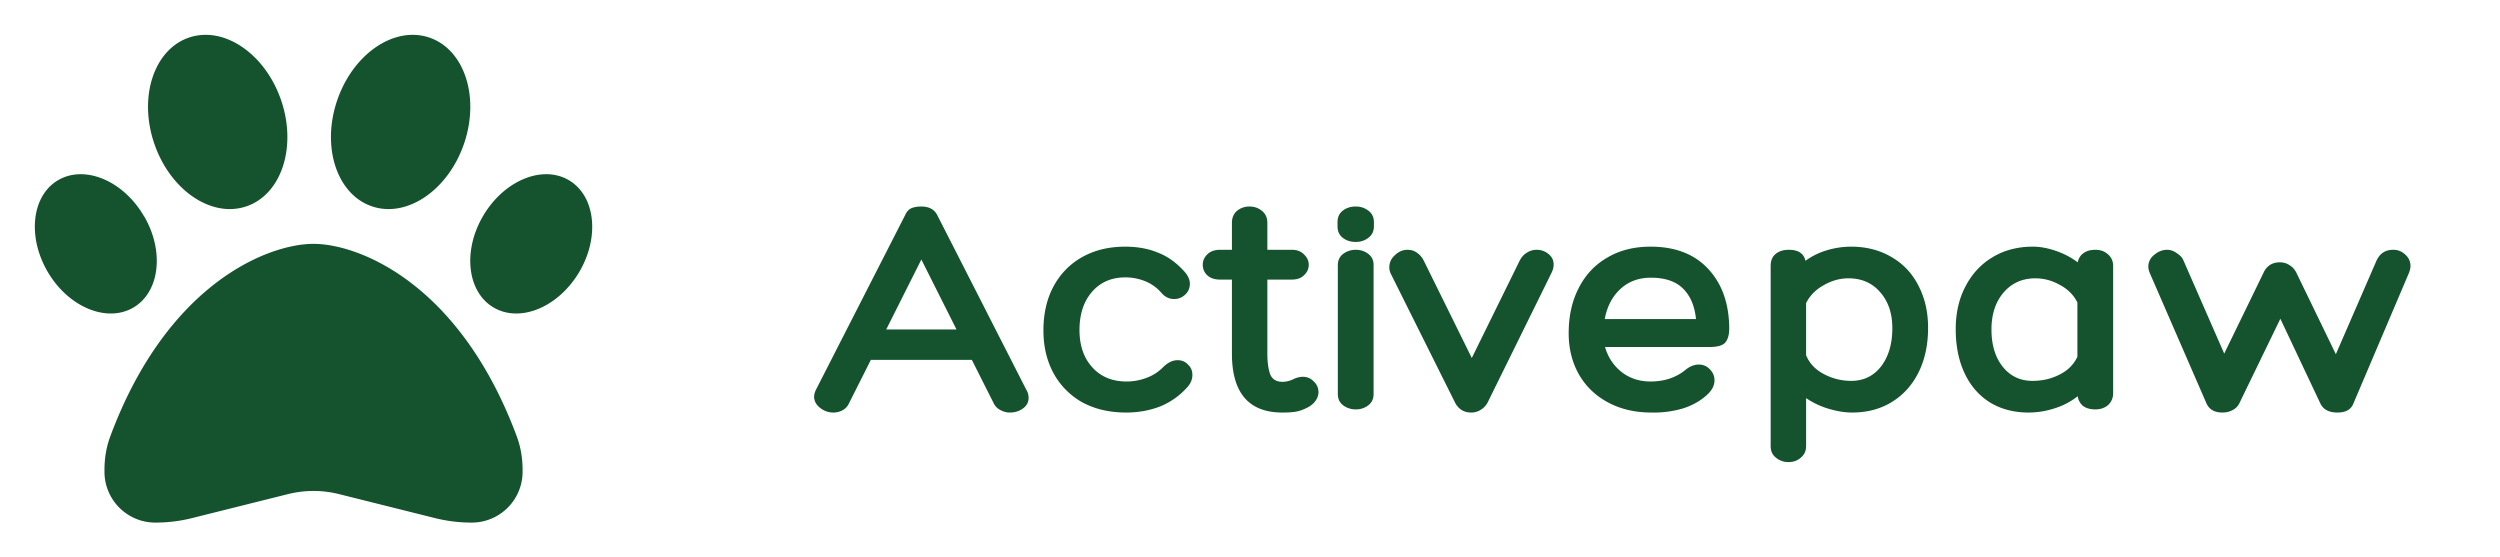
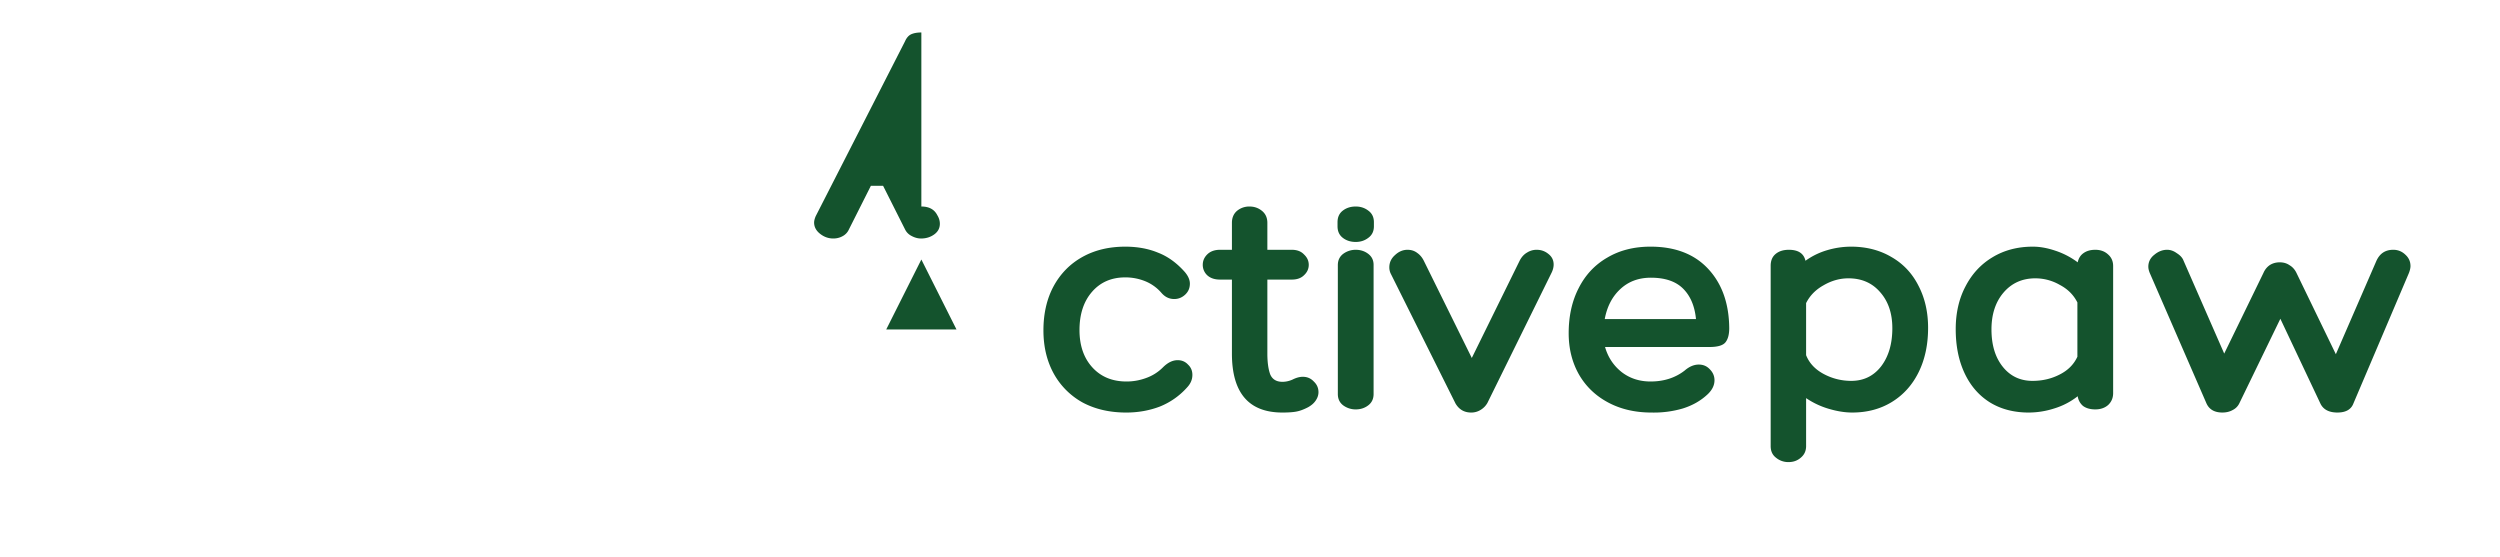
<svg xmlns="http://www.w3.org/2000/svg" width="287" height="64" fill="none" viewBox="0 0 287 64">
  <g filter="url(#a)">
-     <path fill="#14532D" d="M32.305 7.607c1.788 5.362-.037 10.775-4.075 12.1-4.037 1.325-8.762-1.95-10.55-7.313-1.787-5.362.038-10.775 4.075-12.1 4.038-1.325 8.763 1.95 10.55 7.313ZM16.543 20.819c2.362 4.05 1.787 8.763-1.275 10.513-3.063 1.75-7.463-.113-9.813-4.163-2.35-4.05-1.8-8.762 1.263-10.512 3.062-1.75 7.462.112 9.812 4.162h.013Zm-3.9 25.325c6.55-17.662 18.187-22.15 23.35-22.15 5.162 0 16.8 4.488 23.35 22.15.45 1.213.65 2.513.65 3.813v.2a5.836 5.836 0 0 1-5.838 5.837c-1.437 0-2.862-.175-4.25-.525l-11-2.75a12.084 12.084 0 0 0-5.825 0l-11 2.75c-1.387.35-2.812.525-4.25.525a5.836 5.836 0 0 1-5.837-5.837v-.2c0-1.3.2-2.6.65-3.813Zm44.075-14.812c-3.063-1.75-3.638-6.463-1.275-10.513 2.362-4.05 6.75-5.912 9.812-4.162 3.063 1.75 3.638 6.462 1.275 10.512-2.362 4.05-6.75 5.913-9.812 4.163ZM42.755 19.707c-4.037-1.325-5.862-6.738-4.075-12.1 1.788-5.363 6.513-8.638 10.55-7.313 4.038 1.325 5.863 6.738 4.075 12.1-1.787 5.363-6.512 8.638-10.55 7.313Z" />
-   </g>
+     </g>
  <g filter="url(#b)">
-     <path fill="#14532D" d="M105.772 19.708c.888 0 1.5.336 1.836 1.008l10.188 19.98c.192.312.288.636.288.972 0 .504-.216.912-.648 1.224-.432.312-.936.468-1.512.468-.36 0-.72-.096-1.08-.288a1.648 1.648 0 0 1-.756-.756l-2.52-5.004H99.976l-2.52 5.004a1.62 1.62 0 0 1-.756.792c-.312.168-.66.252-1.044.252-.552 0-1.056-.18-1.512-.54-.456-.36-.684-.792-.684-1.296 0-.192.06-.432.18-.72l10.26-20.088c.168-.384.396-.648.684-.792.312-.144.708-.216 1.188-.216ZM101.74 33.82h8.064l-4.032-8.028-4.032 8.028Zm31.582-4.212a4.882 4.882 0 0 0-1.872-1.332 6.05 6.05 0 0 0-2.268-.432c-1.584 0-2.856.552-3.816 1.656-.96 1.104-1.44 2.568-1.44 4.392 0 1.776.492 3.204 1.476 4.284.984 1.08 2.292 1.62 3.924 1.62.768 0 1.512-.132 2.232-.396a5.149 5.149 0 0 0 1.944-1.224c.552-.552 1.116-.828 1.692-.828.48 0 .876.168 1.188.504.336.312.504.708.504 1.188 0 .528-.204 1.008-.612 1.44a8.352 8.352 0 0 1-3.132 2.196c-1.2.456-2.484.684-3.852.684-1.896 0-3.564-.384-5.004-1.152a8.452 8.452 0 0 1-3.312-3.312c-.792-1.44-1.188-3.096-1.188-4.968 0-1.92.384-3.6 1.152-5.04.792-1.464 1.896-2.592 3.312-3.384 1.416-.792 3.06-1.188 4.932-1.188 1.392 0 2.64.228 3.744.684 1.128.432 2.16 1.176 3.096 2.232.384.456.576.9.576 1.332 0 .504-.18.924-.54 1.26-.36.336-.78.504-1.26.504-.576 0-1.068-.24-1.476-.72Zm15.051 9.972c.432-.216.828-.324 1.188-.324.504 0 .924.18 1.26.54.36.336.54.744.54 1.224 0 .336-.108.66-.324.972-.192.288-.48.54-.864.756-.504.264-.96.432-1.368.504-.384.072-.912.108-1.584.108-3.864 0-5.796-2.256-5.796-6.768v-8.496h-1.368c-.624 0-1.116-.168-1.476-.504a1.625 1.625 0 0 1-.504-1.188c0-.456.168-.852.504-1.188.36-.36.852-.54 1.476-.54h1.368V21.58c0-.576.192-1.032.576-1.368a2.195 2.195 0 0 1 1.44-.504c.552 0 1.032.168 1.44.504.408.336.612.792.612 1.368v3.096h2.808c.6 0 1.068.18 1.404.54.36.336.54.732.54 1.188 0 .456-.18.852-.54 1.188-.336.336-.804.504-1.404.504h-2.808v8.496c0 .984.108 1.776.324 2.376.24.576.708.864 1.404.864.384 0 .768-.084 1.152-.252Zm9.351-17.604c0 .576-.216 1.02-.648 1.332-.408.312-.888.468-1.44.468-.576 0-1.068-.156-1.476-.468-.408-.312-.612-.756-.612-1.332v-.468c0-.576.204-1.02.612-1.332.408-.312.9-.468 1.476-.468.552 0 1.032.156 1.44.468.432.312.648.756.648 1.332v.468Zm-4.14 4.464c0-.552.204-.984.612-1.296a2.403 2.403 0 0 1 1.44-.468c.552 0 1.032.156 1.44.468.408.312.612.732.612 1.26v14.832c0 .552-.204.984-.612 1.296-.408.312-.888.468-1.44.468a2.403 2.403 0 0 1-1.44-.468c-.408-.312-.612-.744-.612-1.296V26.44Zm6.054.936a1.666 1.666 0 0 1-.144-.684c0-.552.216-1.02.648-1.404.432-.408.912-.612 1.44-.612.432 0 .804.12 1.116.36.312.216.564.516.756.9l5.508 11.16L174.47 25.9c.216-.408.492-.708.828-.9a2.021 2.021 0 0 1 1.116-.324c.504 0 .948.156 1.332.468.408.312.612.72.612 1.224 0 .312-.084.636-.252.972l-7.344 14.904a2.16 2.16 0 0 1-.756.792 2.021 2.021 0 0 1-1.116.324c-.792 0-1.392-.348-1.8-1.044l-7.452-14.94Zm29.842 12.42c1.536 0 2.844-.42 3.924-1.26.528-.456 1.068-.684 1.62-.684.504 0 .924.18 1.26.54.36.36.54.78.54 1.26 0 .552-.24 1.068-.72 1.548-.792.768-1.764 1.332-2.916 1.692a11.763 11.763 0 0 1-3.6.468c-1.872 0-3.528-.384-4.968-1.152-1.44-.768-2.556-1.836-3.348-3.204-.792-1.392-1.188-2.976-1.188-4.752 0-1.968.384-3.696 1.152-5.184.768-1.512 1.86-2.676 3.276-3.492 1.416-.84 3.072-1.26 4.968-1.26 2.832 0 5.04.852 6.624 2.556 1.584 1.704 2.388 3.972 2.412 6.804 0 .72-.144 1.26-.432 1.62-.288.36-.9.54-1.836.54H184.26c.336 1.176.972 2.136 1.908 2.88.936.72 2.04 1.08 3.312 1.08Zm.036-11.916c-1.392 0-2.556.432-3.492 1.296-.936.864-1.536 2.016-1.8 3.456H194.7c-.144-1.488-.636-2.652-1.476-3.492-.84-.84-2.076-1.26-3.708-1.26Zm22.973-3.564c1.752 0 3.3.396 4.644 1.188 1.344.768 2.376 1.86 3.096 3.276.744 1.416 1.116 3.036 1.116 4.86 0 1.92-.36 3.612-1.08 5.076-.72 1.464-1.74 2.604-3.06 3.42-1.32.816-2.844 1.224-4.572 1.224-.84 0-1.74-.144-2.7-.432a9.213 9.213 0 0 1-2.592-1.224v5.508c0 .552-.204.996-.612 1.332-.384.336-.852.504-1.404.504a2.195 2.195 0 0 1-1.44-.504c-.408-.312-.612-.756-.612-1.332v-20.7c0-.576.18-1.02.54-1.332.384-.336.9-.504 1.548-.504 1.08 0 1.716.42 1.908 1.26a8.186 8.186 0 0 1 2.52-1.224 9.677 9.677 0 0 1 2.7-.396Zm.036 15.408c1.416 0 2.556-.552 3.42-1.656.864-1.128 1.296-2.592 1.296-4.392 0-1.704-.468-3.084-1.404-4.14-.912-1.056-2.124-1.584-3.636-1.584-.984 0-1.932.264-2.844.792-.912.504-1.584 1.188-2.016 2.052v5.976c.36.912 1.032 1.632 2.016 2.16.984.528 2.04.792 3.168.792Zm28.012-15.048c.6 0 1.092.18 1.476.54.384.336.576.78.576 1.332v14.58c0 .552-.192 1.008-.576 1.368-.384.336-.876.504-1.476.504-.576 0-1.044-.132-1.404-.396a1.788 1.788 0 0 1-.612-1.116 8.27 8.27 0 0 1-2.7 1.404 9.61 9.61 0 0 1-2.916.468c-1.728 0-3.228-.396-4.5-1.188-1.248-.792-2.208-1.908-2.88-3.348-.672-1.44-1.008-3.12-1.008-5.04 0-1.848.372-3.48 1.116-4.896.744-1.44 1.776-2.556 3.096-3.348 1.344-.816 2.892-1.224 4.644-1.224.816 0 1.68.156 2.592.468a8.94 8.94 0 0 1 2.556 1.332c.096-.456.312-.804.648-1.044.36-.264.816-.396 1.368-.396Zm-7.2 15.048c1.128 0 2.16-.24 3.096-.72.96-.48 1.644-1.164 2.052-2.052v-6.228c-.432-.864-1.104-1.536-2.016-2.016a5.605 5.605 0 0 0-2.808-.756c-1.512 0-2.736.552-3.672 1.656-.912 1.08-1.368 2.484-1.368 4.212 0 1.776.432 3.204 1.296 4.284.864 1.08 2.004 1.62 3.42 1.62Zm13.471-12.348c-.12-.288-.18-.54-.18-.756 0-.552.228-1.008.684-1.368.456-.384.948-.576 1.476-.576.384 0 .756.132 1.116.396.384.24.636.516.756.828l4.68 10.692 4.5-9.252c.168-.384.408-.684.72-.9.336-.216.72-.324 1.152-.324.432 0 .804.108 1.116.324.336.192.6.48.792.864l4.536 9.36 4.644-10.692c.384-.864 1.032-1.296 1.944-1.296.528 0 .984.18 1.368.54.408.36.612.804.612 1.332 0 .216-.06.48-.18.792l-6.372 14.976c-.264.696-.876 1.044-1.836 1.044-.96 0-1.608-.336-1.944-1.008l-4.608-9.756-4.716 9.72c-.168.336-.42.588-.756.756-.336.192-.732.288-1.188.288-.912 0-1.524-.36-1.836-1.08l-6.48-14.904Z" />
+     <path fill="#14532D" d="M105.772 19.708c.888 0 1.5.336 1.836 1.008c.192.312.288.636.288.972 0 .504-.216.912-.648 1.224-.432.312-.936.468-1.512.468-.36 0-.72-.096-1.08-.288a1.648 1.648 0 0 1-.756-.756l-2.52-5.004H99.976l-2.52 5.004a1.62 1.62 0 0 1-.756.792c-.312.168-.66.252-1.044.252-.552 0-1.056-.18-1.512-.54-.456-.36-.684-.792-.684-1.296 0-.192.06-.432.18-.72l10.26-20.088c.168-.384.396-.648.684-.792.312-.144.708-.216 1.188-.216ZM101.74 33.82h8.064l-4.032-8.028-4.032 8.028Zm31.582-4.212a4.882 4.882 0 0 0-1.872-1.332 6.05 6.05 0 0 0-2.268-.432c-1.584 0-2.856.552-3.816 1.656-.96 1.104-1.44 2.568-1.44 4.392 0 1.776.492 3.204 1.476 4.284.984 1.08 2.292 1.62 3.924 1.62.768 0 1.512-.132 2.232-.396a5.149 5.149 0 0 0 1.944-1.224c.552-.552 1.116-.828 1.692-.828.48 0 .876.168 1.188.504.336.312.504.708.504 1.188 0 .528-.204 1.008-.612 1.44a8.352 8.352 0 0 1-3.132 2.196c-1.2.456-2.484.684-3.852.684-1.896 0-3.564-.384-5.004-1.152a8.452 8.452 0 0 1-3.312-3.312c-.792-1.44-1.188-3.096-1.188-4.968 0-1.92.384-3.6 1.152-5.04.792-1.464 1.896-2.592 3.312-3.384 1.416-.792 3.06-1.188 4.932-1.188 1.392 0 2.64.228 3.744.684 1.128.432 2.16 1.176 3.096 2.232.384.456.576.9.576 1.332 0 .504-.18.924-.54 1.26-.36.336-.78.504-1.26.504-.576 0-1.068-.24-1.476-.72Zm15.051 9.972c.432-.216.828-.324 1.188-.324.504 0 .924.18 1.26.54.36.336.54.744.54 1.224 0 .336-.108.66-.324.972-.192.288-.48.54-.864.756-.504.264-.96.432-1.368.504-.384.072-.912.108-1.584.108-3.864 0-5.796-2.256-5.796-6.768v-8.496h-1.368c-.624 0-1.116-.168-1.476-.504a1.625 1.625 0 0 1-.504-1.188c0-.456.168-.852.504-1.188.36-.36.852-.54 1.476-.54h1.368V21.58c0-.576.192-1.032.576-1.368a2.195 2.195 0 0 1 1.44-.504c.552 0 1.032.168 1.44.504.408.336.612.792.612 1.368v3.096h2.808c.6 0 1.068.18 1.404.54.36.336.54.732.54 1.188 0 .456-.18.852-.54 1.188-.336.336-.804.504-1.404.504h-2.808v8.496c0 .984.108 1.776.324 2.376.24.576.708.864 1.404.864.384 0 .768-.084 1.152-.252Zm9.351-17.604c0 .576-.216 1.02-.648 1.332-.408.312-.888.468-1.44.468-.576 0-1.068-.156-1.476-.468-.408-.312-.612-.756-.612-1.332v-.468c0-.576.204-1.02.612-1.332.408-.312.9-.468 1.476-.468.552 0 1.032.156 1.44.468.432.312.648.756.648 1.332v.468Zm-4.14 4.464c0-.552.204-.984.612-1.296a2.403 2.403 0 0 1 1.44-.468c.552 0 1.032.156 1.44.468.408.312.612.732.612 1.26v14.832c0 .552-.204.984-.612 1.296-.408.312-.888.468-1.44.468a2.403 2.403 0 0 1-1.44-.468c-.408-.312-.612-.744-.612-1.296V26.44Zm6.054.936a1.666 1.666 0 0 1-.144-.684c0-.552.216-1.02.648-1.404.432-.408.912-.612 1.44-.612.432 0 .804.12 1.116.36.312.216.564.516.756.9l5.508 11.16L174.47 25.9c.216-.408.492-.708.828-.9a2.021 2.021 0 0 1 1.116-.324c.504 0 .948.156 1.332.468.408.312.612.72.612 1.224 0 .312-.084.636-.252.972l-7.344 14.904a2.16 2.16 0 0 1-.756.792 2.021 2.021 0 0 1-1.116.324c-.792 0-1.392-.348-1.8-1.044l-7.452-14.94Zm29.842 12.42c1.536 0 2.844-.42 3.924-1.26.528-.456 1.068-.684 1.62-.684.504 0 .924.18 1.26.54.36.36.54.78.54 1.26 0 .552-.24 1.068-.72 1.548-.792.768-1.764 1.332-2.916 1.692a11.763 11.763 0 0 1-3.6.468c-1.872 0-3.528-.384-4.968-1.152-1.44-.768-2.556-1.836-3.348-3.204-.792-1.392-1.188-2.976-1.188-4.752 0-1.968.384-3.696 1.152-5.184.768-1.512 1.86-2.676 3.276-3.492 1.416-.84 3.072-1.26 4.968-1.26 2.832 0 5.04.852 6.624 2.556 1.584 1.704 2.388 3.972 2.412 6.804 0 .72-.144 1.26-.432 1.62-.288.36-.9.54-1.836.54H184.26c.336 1.176.972 2.136 1.908 2.88.936.72 2.04 1.08 3.312 1.08Zm.036-11.916c-1.392 0-2.556.432-3.492 1.296-.936.864-1.536 2.016-1.8 3.456H194.7c-.144-1.488-.636-2.652-1.476-3.492-.84-.84-2.076-1.26-3.708-1.26Zm22.973-3.564c1.752 0 3.3.396 4.644 1.188 1.344.768 2.376 1.86 3.096 3.276.744 1.416 1.116 3.036 1.116 4.86 0 1.92-.36 3.612-1.08 5.076-.72 1.464-1.74 2.604-3.06 3.42-1.32.816-2.844 1.224-4.572 1.224-.84 0-1.74-.144-2.7-.432a9.213 9.213 0 0 1-2.592-1.224v5.508c0 .552-.204.996-.612 1.332-.384.336-.852.504-1.404.504a2.195 2.195 0 0 1-1.44-.504c-.408-.312-.612-.756-.612-1.332v-20.7c0-.576.18-1.02.54-1.332.384-.336.9-.504 1.548-.504 1.08 0 1.716.42 1.908 1.26a8.186 8.186 0 0 1 2.52-1.224 9.677 9.677 0 0 1 2.7-.396Zm.036 15.408c1.416 0 2.556-.552 3.42-1.656.864-1.128 1.296-2.592 1.296-4.392 0-1.704-.468-3.084-1.404-4.14-.912-1.056-2.124-1.584-3.636-1.584-.984 0-1.932.264-2.844.792-.912.504-1.584 1.188-2.016 2.052v5.976c.36.912 1.032 1.632 2.016 2.16.984.528 2.04.792 3.168.792Zm28.012-15.048c.6 0 1.092.18 1.476.54.384.336.576.78.576 1.332v14.58c0 .552-.192 1.008-.576 1.368-.384.336-.876.504-1.476.504-.576 0-1.044-.132-1.404-.396a1.788 1.788 0 0 1-.612-1.116 8.27 8.27 0 0 1-2.7 1.404 9.61 9.61 0 0 1-2.916.468c-1.728 0-3.228-.396-4.5-1.188-1.248-.792-2.208-1.908-2.88-3.348-.672-1.44-1.008-3.12-1.008-5.04 0-1.848.372-3.48 1.116-4.896.744-1.44 1.776-2.556 3.096-3.348 1.344-.816 2.892-1.224 4.644-1.224.816 0 1.68.156 2.592.468a8.94 8.94 0 0 1 2.556 1.332c.096-.456.312-.804.648-1.044.36-.264.816-.396 1.368-.396Zm-7.2 15.048c1.128 0 2.16-.24 3.096-.72.96-.48 1.644-1.164 2.052-2.052v-6.228c-.432-.864-1.104-1.536-2.016-2.016a5.605 5.605 0 0 0-2.808-.756c-1.512 0-2.736.552-3.672 1.656-.912 1.08-1.368 2.484-1.368 4.212 0 1.776.432 3.204 1.296 4.284.864 1.08 2.004 1.62 3.42 1.62Zm13.471-12.348c-.12-.288-.18-.54-.18-.756 0-.552.228-1.008.684-1.368.456-.384.948-.576 1.476-.576.384 0 .756.132 1.116.396.384.24.636.516.756.828l4.68 10.692 4.5-9.252c.168-.384.408-.684.72-.9.336-.216.72-.324 1.152-.324.432 0 .804.108 1.116.324.336.192.6.48.792.864l4.536 9.36 4.644-10.692c.384-.864 1.032-1.296 1.944-1.296.528 0 .984.18 1.368.54.408.36.612.804.612 1.332 0 .216-.06.48-.18.792l-6.372 14.976c-.264.696-.876 1.044-1.836 1.044-.96 0-1.608-.336-1.944-1.008l-4.608-9.756-4.716 9.72c-.168.336-.42.588-.756.756-.336.192-.732.288-1.188.288-.912 0-1.524-.36-1.836-1.08l-6.48-14.904Z" />
  </g>
  <defs>
    <filter id="a" width="71.986" height="63.994" x="0" y="0" color-interpolation-filters="sRGB" filterUnits="userSpaceOnUse">
      <feFlood flood-opacity="0" result="BackgroundImageFix" />
      <feColorMatrix in="SourceAlpha" result="hardAlpha" values="0 0 0 0 0 0 0 0 0 0 0 0 0 0 0 0 0 0 127 0" />
      <feOffset dy="4" />
      <feGaussianBlur stdDeviation="2" />
      <feComposite in2="hardAlpha" operator="out" />
      <feColorMatrix values="0 0 0 0 0 0 0 0 0 0 0 0 0 0 0 0 0 0 0.25 0" />
      <feBlend in2="BackgroundImageFix" result="effect1_dropShadow_1_22" />
      <feBlend in="SourceGraphic" in2="effect1_dropShadow_1_22" result="shape" />
    </filter>
    <filter id="b" width="191.264" height="37.34" x="89.46" y="19.708" color-interpolation-filters="sRGB" filterUnits="userSpaceOnUse">
      <feFlood flood-opacity="0" result="BackgroundImageFix" />
      <feColorMatrix in="SourceAlpha" result="hardAlpha" values="0 0 0 0 0 0 0 0 0 0 0 0 0 0 0 0 0 0 127 0" />
      <feOffset dy="4" />
      <feGaussianBlur stdDeviation="2" />
      <feComposite in2="hardAlpha" operator="out" />
      <feColorMatrix values="0 0 0 0 0 0 0 0 0 0 0 0 0 0 0 0 0 0 0.25 0" />
      <feBlend in2="BackgroundImageFix" result="effect1_dropShadow_1_22" />
      <feBlend in="SourceGraphic" in2="effect1_dropShadow_1_22" result="shape" />
    </filter>
  </defs>
</svg>